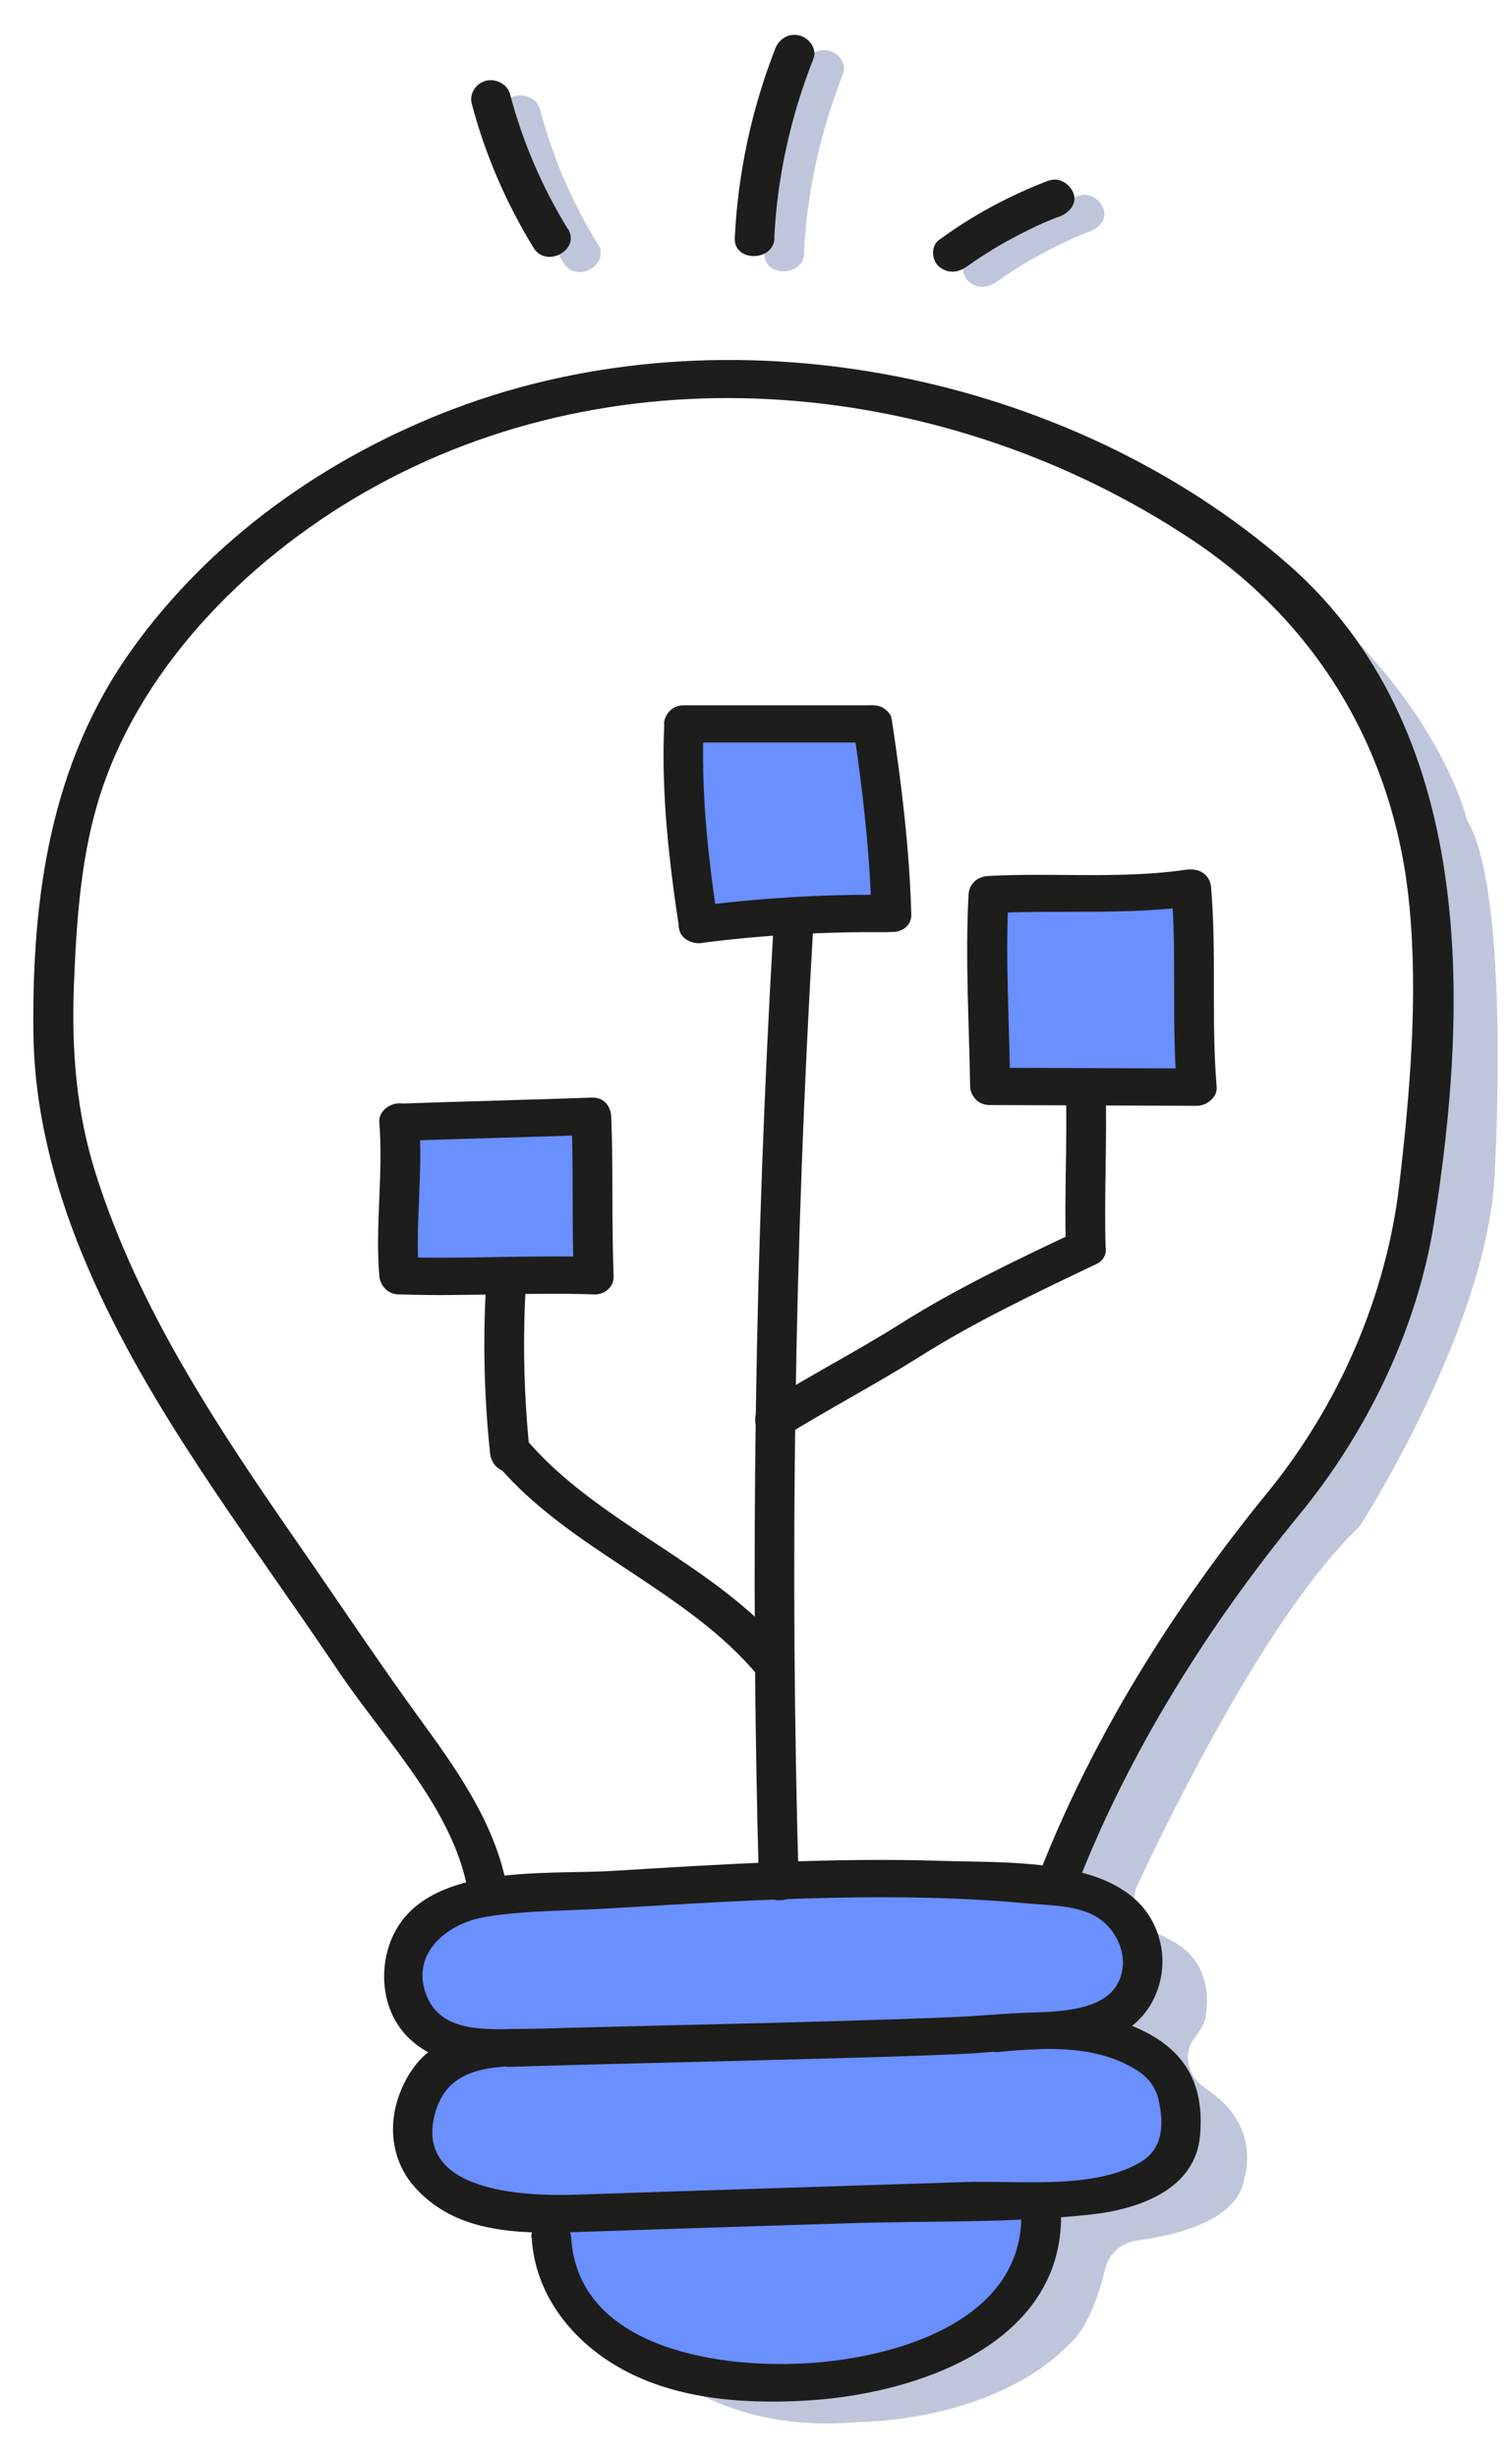
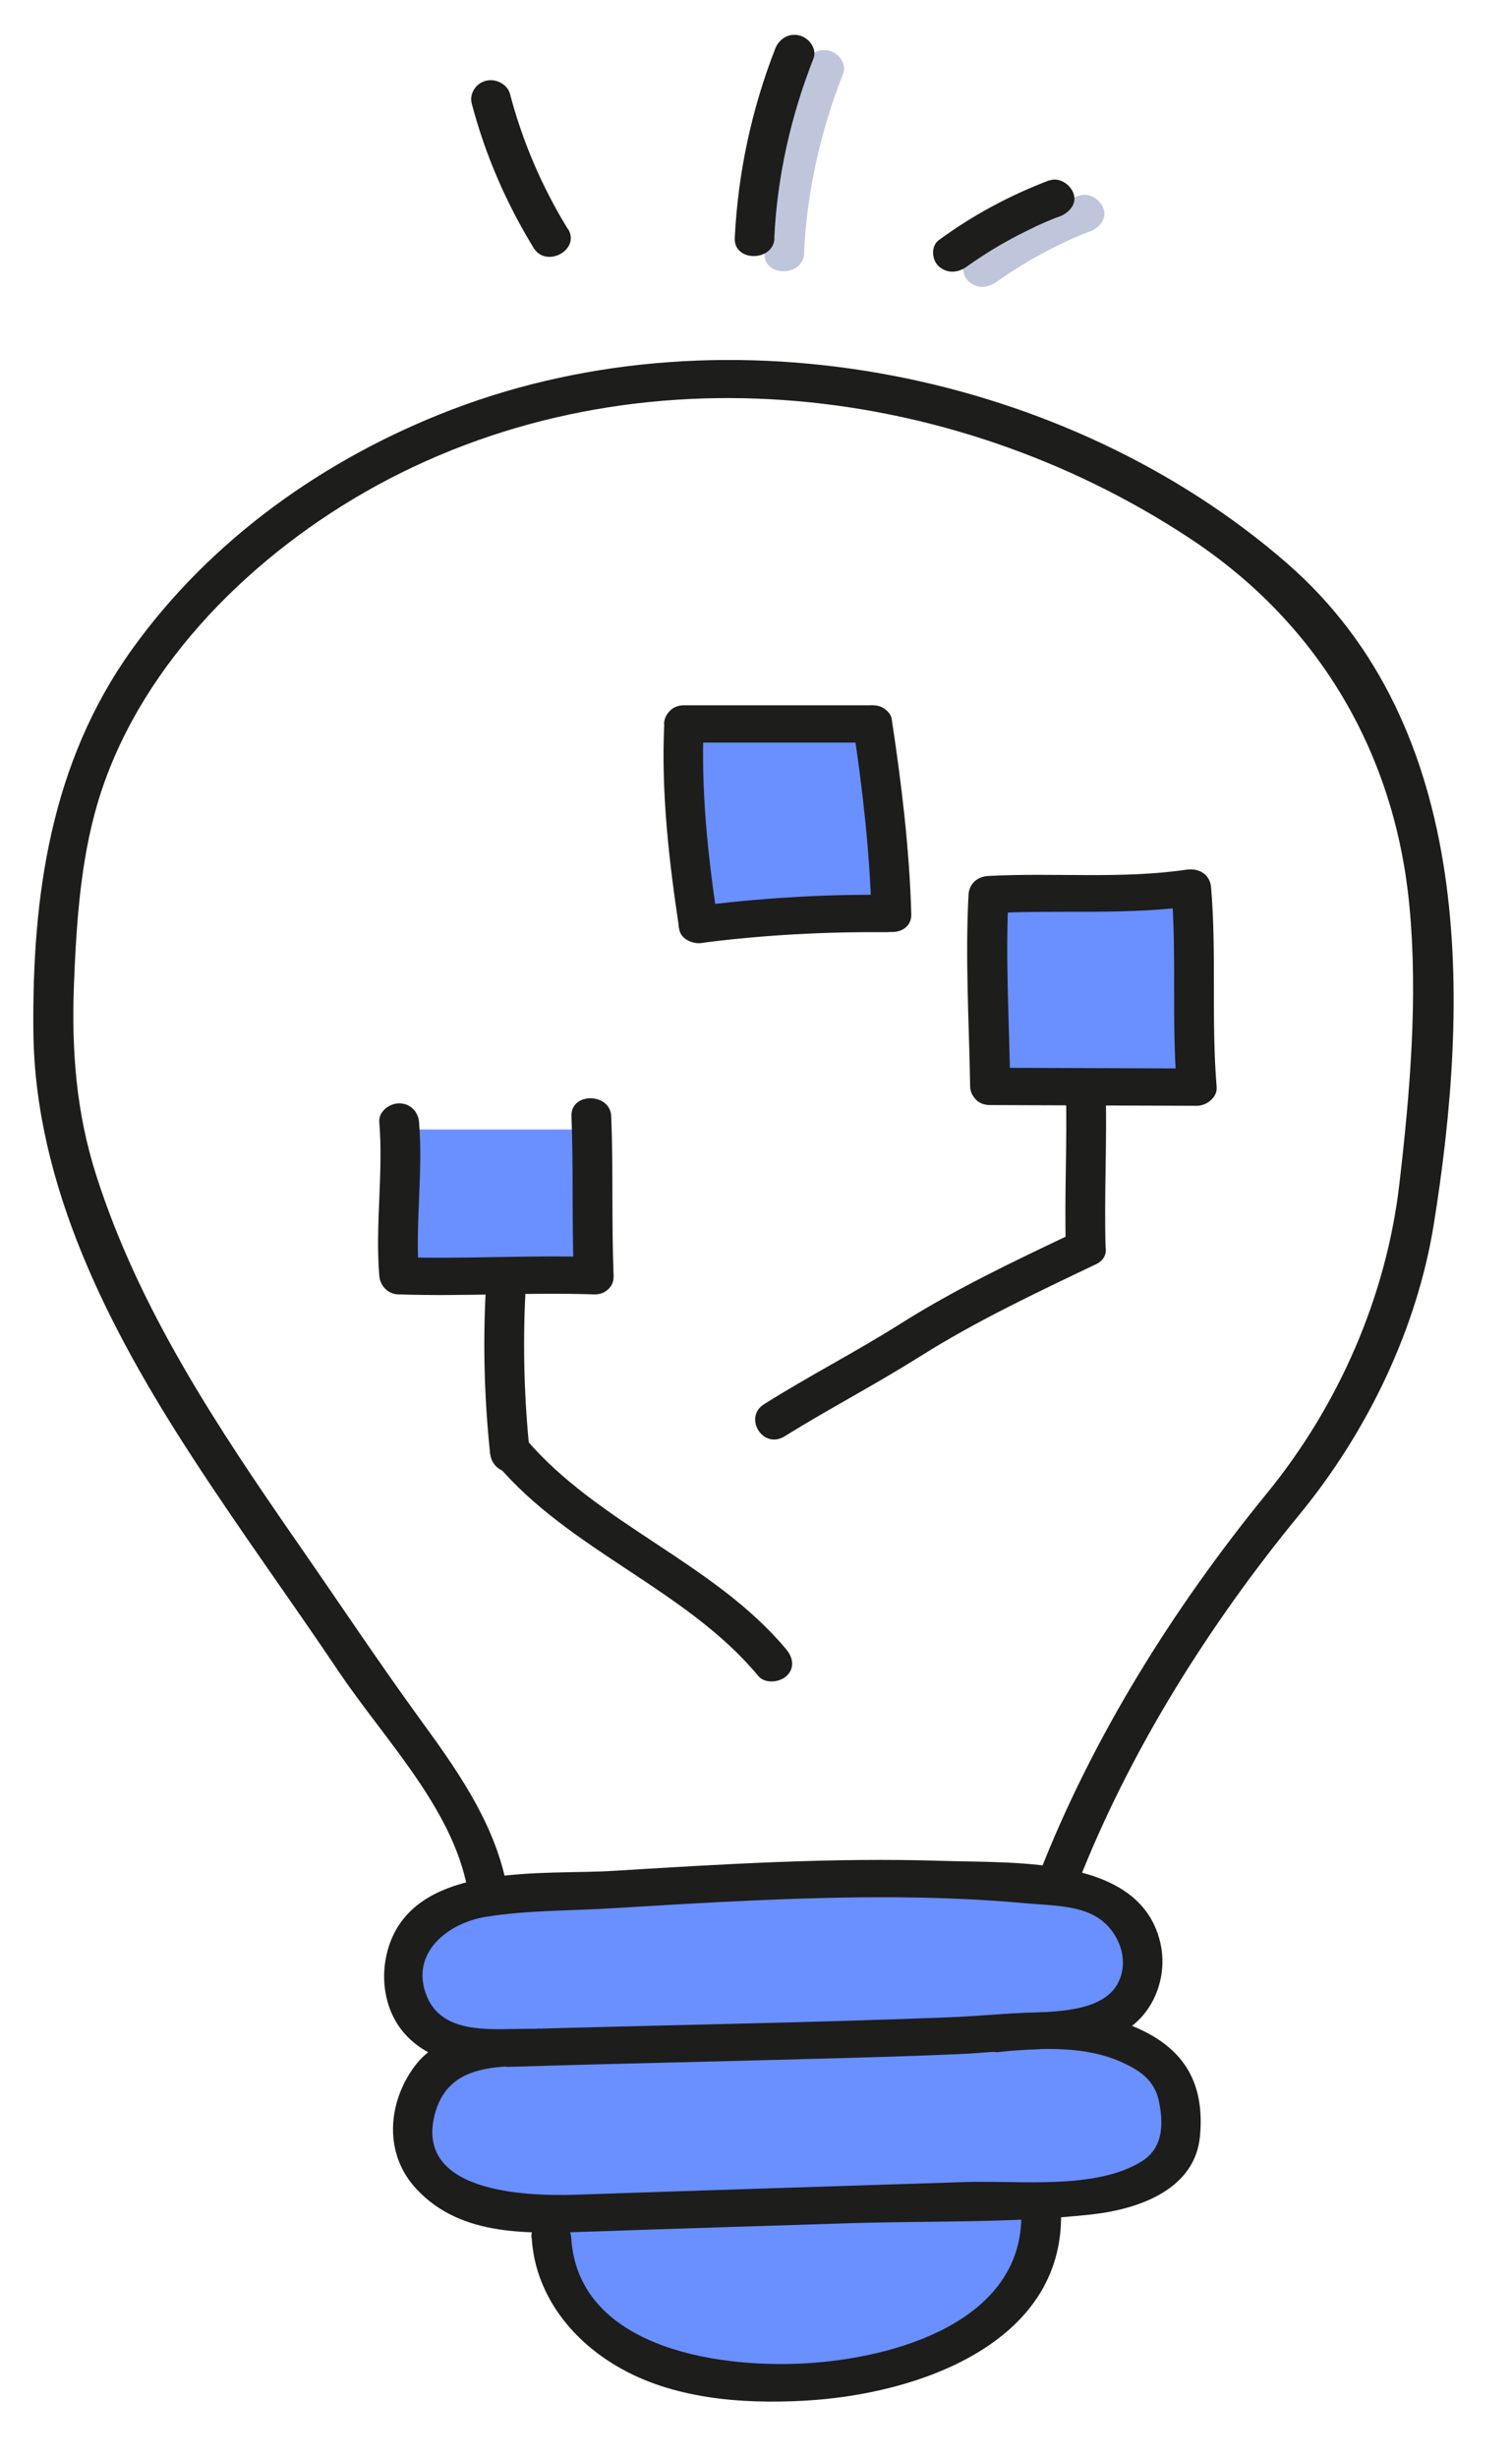
<svg xmlns="http://www.w3.org/2000/svg" width="40" height="65" viewBox="0 0 40 65" fill="none">
  <path d="M21.269 6.703C21.346 5.078 21.703 3.48 22.306 1.947C22.405 1.697 22.194 1.408 21.942 1.342C21.647 1.263 21.395 1.434 21.297 1.684C20.666 3.296 20.308 4.986 20.224 6.696C20.196 7.335 21.248 7.328 21.276 6.696L21.269 6.703Z" fill="#BFC6DC" />
-   <path d="M15.813 6.453C15.126 5.335 14.614 4.138 14.284 2.881C14.214 2.625 13.905 2.467 13.639 2.539C13.372 2.612 13.204 2.888 13.274 3.144C13.625 4.48 14.179 5.762 14.908 6.953C15.245 7.506 16.157 7.006 15.82 6.453H15.813Z" fill="#BFC6DC" />
  <path d="M28.547 5.17C27.496 5.572 26.528 6.091 25.63 6.749C25.413 6.907 25.441 7.282 25.63 7.446C25.862 7.644 26.142 7.617 26.374 7.446C26.289 7.506 26.444 7.4 26.458 7.387C26.507 7.354 26.563 7.315 26.612 7.282C26.717 7.21 26.822 7.144 26.928 7.078C27.131 6.946 27.341 6.828 27.559 6.71C27.776 6.591 27.994 6.486 28.211 6.381C28.323 6.328 28.442 6.275 28.555 6.229C28.611 6.203 28.674 6.183 28.73 6.157C28.625 6.196 28.807 6.131 28.828 6.124C29.081 6.025 29.291 5.789 29.193 5.519C29.116 5.289 28.821 5.072 28.547 5.177V5.17Z" fill="#BFC6DC" />
  <path d="M30.125 12.992L27.636 11.959C28.526 12.268 29.368 12.63 30.125 12.992Z" fill="#BFC6DC" />
-   <path d="M39.544 30.976C39.41 34.719 36.486 39.534 36.037 40.257C36.002 40.316 35.96 40.369 35.904 40.422C33.576 42.685 31.065 47.769 30.084 49.861C29.866 50.335 30.084 50.874 30.581 51.104C30.855 51.229 31.051 51.348 31.051 51.348C32.159 51.94 31.907 53.229 31.907 53.229C31.9 53.44 31.788 53.65 31.626 53.847C31.283 54.268 31.402 54.887 31.865 55.196C32.082 55.341 32.215 55.466 32.215 55.466C33.344 56.386 32.91 57.636 32.91 57.636C32.72 58.735 31.065 59.11 30.09 59.241C29.67 59.294 29.333 59.59 29.242 59.978C28.87 61.517 28.365 61.905 28.365 61.905C26.374 64.017 22.881 64.037 22.755 64.037C19.522 64.346 17.811 62.859 17.811 62.859C17.096 62.432 16.703 61.859 16.486 61.313C16.254 60.715 16.703 60.077 17.383 60.037C17.65 60.024 17.895 59.912 18.071 59.728L28.225 49.217C28.281 49.157 28.337 49.085 28.372 49.013L32.503 41.547C32.531 41.494 32.566 41.448 32.601 41.402L35.238 38.231C35.294 38.159 35.343 38.08 35.378 38.001L37.44 33.153C37.482 33.061 37.503 32.962 37.51 32.864L38.092 24.819C38.099 24.707 38.092 24.595 38.057 24.49L36.128 18.287C36.079 18.129 35.988 17.991 35.869 17.879L31.29 13.603C32.734 14.373 33.716 15.05 33.898 15.175C33.919 15.189 33.933 15.202 33.955 15.215C38.064 18.392 38.807 21.675 38.807 21.675C39.978 23.615 39.544 30.989 39.544 30.989V30.976Z" fill="#BFC6DC" />
  <path d="M31.29 13.59C30.932 13.393 30.539 13.195 30.125 12.991L31.079 13.393L31.29 13.59Z" fill="#BFC6DC" />
  <path d="M10.791 29.864H15.434L15.35 33.521L10.791 33.416V29.864Z" fill="#6A8FFF" />
  <path d="M18.73 24.154L18.281 19.444H22.783L23.33 23.858L18.73 24.154Z" fill="#6A8FFF" />
  <path d="M26.395 23.786H31.542L31.338 28.542L26.395 28.397V23.786Z" fill="#6A8FFF" />
  <path d="M13.512 50.288L22.313 49.9L28.021 50.098L29.347 50.525L30.006 51.801L29.424 53.156L29.389 53.998L30.749 54.834L31.079 56.353L29.817 57.721L27.552 58.017L27.222 59.656L25.511 61.688L22.664 62.635H18.638L16.023 61.556L14.971 60.188L14.76 58.399L12.285 58.05L11.037 56.682L11.45 55.275L12.264 54.34L11.037 52.992V51.203L12.713 50.38L13.512 50.288Z" fill="#6A8FFF" />
  <path d="M14.207 53.643C13.057 53.643 11.689 53.663 10.967 54.636C10.245 55.61 10.153 56.958 11.016 57.879C12.215 59.169 14.045 59.057 15.693 59.004C17.924 58.925 20.154 58.859 22.384 58.787C24.614 58.715 26.759 58.787 28.898 58.55C30.203 58.399 31.619 57.86 31.746 56.478C31.872 55.097 31.346 54.176 30.07 53.617C28.541 52.952 26.724 53.281 25.105 53.34C21.233 53.492 17.355 53.544 13.477 53.663C12.804 53.683 12.797 54.669 13.477 54.65C16.233 54.564 18.989 54.511 21.745 54.432C22.945 54.4 24.137 54.367 25.336 54.314C26.696 54.261 28.302 53.952 29.579 54.485C30.126 54.715 30.539 54.985 30.659 55.557C30.778 56.13 30.785 56.774 30.224 57.136C29.004 57.912 26.956 57.649 25.56 57.695C22.117 57.807 18.667 57.912 15.224 58.031C13.807 58.077 10.981 57.938 11.5 55.913C11.829 54.636 13.001 54.623 14.207 54.623C14.887 54.623 14.887 53.636 14.207 53.636V53.643Z" fill="#1D1D1B" />
  <path d="M13.807 53.65C12.909 53.65 11.717 53.768 11.303 52.808C10.826 51.703 11.773 50.861 12.853 50.683C13.933 50.506 15.125 50.526 16.24 50.453C17.475 50.381 18.709 50.302 19.943 50.249C22.348 50.144 24.775 50.105 27.173 50.328C27.762 50.381 28.485 50.374 28.997 50.677C29.607 51.038 29.915 51.861 29.55 52.479C29.038 53.354 27.349 53.157 26.451 53.269C25.792 53.354 25.778 54.341 26.451 54.255C27.475 54.13 28.765 54.242 29.691 53.736C30.511 53.282 30.876 52.315 30.715 51.459C30.252 49.059 26.893 49.269 24.922 49.203C22.026 49.111 19.13 49.289 16.247 49.466C14.354 49.585 11.114 49.23 10.322 51.361C10.006 52.216 10.146 53.275 10.855 53.926C11.668 54.676 12.755 54.643 13.807 54.637C14.487 54.637 14.487 53.65 13.807 53.65Z" fill="#1D1D1B" />
  <path d="M14.066 59.169C14.15 60.596 15.041 61.813 16.317 62.563C17.776 63.425 19.599 63.569 21.275 63.477C24.305 63.313 28.113 61.951 28.071 58.55C28.064 57.919 27.012 57.913 27.019 58.55C27.054 61.359 23.723 62.359 21.275 62.491C18.828 62.622 15.287 62.011 15.111 59.169C15.076 58.537 14.017 58.531 14.059 59.169H14.066Z" fill="#1D1D1B" />
  <path d="M13.456 50.17C13.218 48.434 12.215 46.967 11.177 45.546C10.041 43.987 8.975 42.382 7.874 40.797C5.742 37.725 3.674 34.613 2.545 31.074C2.012 29.404 1.892 27.772 1.956 26.036C2.019 24.457 2.124 22.799 2.573 21.267C3.59 17.794 6.43 14.86 9.656 13.011C16.479 9.111 25.084 10.012 31.486 14.241C34.957 16.53 36.914 20.004 37.286 23.957C37.517 26.371 37.3 28.91 37.019 31.318C36.675 34.265 35.427 37.146 33.513 39.488C31.037 42.52 28.898 45.947 27.496 49.539C27.265 50.137 28.281 50.394 28.513 49.802C29.873 46.322 31.97 42.974 34.382 40.04C36.185 37.843 37.489 35.12 37.931 32.37C38.87 26.529 39.06 19.247 34.039 14.886C28.274 9.874 19.305 8.032 11.977 10.821C8.576 12.117 5.56 14.287 3.498 17.162C1.331 20.175 0.848 23.714 0.883 27.279C0.925 31.344 2.881 35.146 5.104 38.554C6.338 40.455 7.678 42.29 8.947 44.178C10.216 46.066 12.096 47.927 12.405 50.177C12.489 50.795 13.541 50.808 13.456 50.177V50.17Z" fill="#1D1D1B" />
-   <path d="M21.129 49.769C20.89 41.395 21.016 33.008 21.507 24.641C21.542 24.009 20.49 24.009 20.455 24.641C19.971 33.008 19.845 41.388 20.077 49.769C20.098 50.4 21.15 50.407 21.129 49.769Z" fill="#1D1D1B" />
  <path d="M18.618 24.924C20.216 24.72 21.836 24.634 23.456 24.648C24.137 24.654 24.137 23.667 23.456 23.661C21.745 23.641 20.034 23.753 18.337 23.97C18.056 24.003 17.902 24.345 17.972 24.575C18.057 24.858 18.337 24.957 18.618 24.917V24.924Z" fill="#1D1D1B" />
  <path d="M24.108 24.168C24.059 22.438 23.849 20.721 23.59 19.01C23.547 18.747 23.19 18.602 22.944 18.668C22.643 18.747 22.538 19.01 22.58 19.273C22.825 20.898 23.008 22.53 23.056 24.168C23.078 24.799 24.13 24.806 24.108 24.168Z" fill="#1D1D1B" />
  <path d="M23.085 18.648H18.099C17.418 18.648 17.418 19.635 18.099 19.635H23.085C23.765 19.635 23.765 18.648 23.085 18.648Z" fill="#1D1D1B" />
  <path d="M17.573 19.142C17.488 20.964 17.699 22.78 17.972 24.582C18.014 24.845 18.372 24.99 18.617 24.924C18.919 24.845 19.024 24.582 18.982 24.319C18.723 22.609 18.54 20.872 18.617 19.142C18.645 18.504 17.593 18.511 17.566 19.142H17.573Z" fill="#1D1D1B" />
  <path d="M20.75 37.981C21.928 37.251 23.162 36.606 24.333 35.87C25.813 34.936 27.405 34.186 28.99 33.429C29.593 33.147 29.06 32.291 28.457 32.574C26.872 33.324 25.273 34.081 23.8 35.015C22.629 35.751 21.388 36.389 20.217 37.126C19.656 37.475 20.182 38.33 20.75 37.981Z" fill="#1D1D1B" />
  <path d="M29.249 33.002C29.207 31.581 29.291 30.16 29.249 28.739C29.228 28.108 28.176 28.101 28.197 28.739C28.239 30.16 28.155 31.581 28.197 33.002C28.218 33.633 29.27 33.64 29.249 33.002Z" fill="#1D1D1B" />
  <path d="M12.846 34.218C12.776 35.62 12.818 37.027 12.965 38.428C12.993 38.691 13.19 38.922 13.491 38.922C13.751 38.922 14.045 38.698 14.017 38.428C13.87 37.027 13.828 35.626 13.898 34.218C13.912 33.949 13.646 33.725 13.372 33.725C13.078 33.725 12.86 33.949 12.846 34.218Z" fill="#1D1D1B" />
-   <path d="M13.155 38.731C15.076 41.001 18.169 42.033 20.062 44.316C20.238 44.526 20.623 44.487 20.806 44.316C21.03 44.112 20.981 43.829 20.806 43.618C18.905 41.329 15.813 40.297 13.898 38.034C13.723 37.823 13.344 37.863 13.155 38.034C12.93 38.238 12.979 38.521 13.155 38.731Z" fill="#1D1D1B" />
+   <path d="M13.155 38.731C15.076 41.001 18.169 42.033 20.062 44.316C20.238 44.526 20.623 44.487 20.806 44.316C21.03 44.112 20.981 43.829 20.806 43.618C18.905 41.329 15.813 40.297 13.898 38.034C12.93 38.238 12.979 38.521 13.155 38.731Z" fill="#1D1D1B" />
  <path d="M10.56 34.225C12.278 34.284 13.989 34.166 15.707 34.225C16.387 34.252 16.38 33.265 15.707 33.239C13.989 33.179 12.278 33.298 10.56 33.239C9.88 33.212 9.887 34.199 10.56 34.225Z" fill="#1D1D1B" />
  <path d="M11.086 33.732C10.974 32.377 11.198 31.022 11.086 29.667C11.065 29.404 10.862 29.173 10.56 29.173C10.294 29.173 10.013 29.397 10.034 29.667C10.146 31.022 9.922 32.377 10.034 33.732C10.055 33.995 10.259 34.225 10.56 34.225C10.827 34.225 11.107 34.002 11.086 33.732Z" fill="#1D1D1B" />
-   <path d="M10.623 30.166C12.299 30.107 13.968 30.068 15.644 30.009C16.317 29.982 16.324 28.995 15.644 29.022C13.968 29.081 12.299 29.12 10.623 29.18C9.95 29.206 9.943 30.193 10.623 30.166Z" fill="#1D1D1B" />
  <path d="M15.118 29.515C15.174 30.923 15.125 32.331 15.181 33.732C15.209 34.363 16.261 34.37 16.233 33.732C16.177 32.324 16.226 30.916 16.17 29.515C16.142 28.884 15.09 28.877 15.118 29.515Z" fill="#1D1D1B" />
  <path d="M26.724 28.719C26.703 27.035 26.591 25.338 26.682 23.654L26.156 24.148C27.987 24.049 29.838 24.207 31.654 23.944L30.988 23.47C31.135 25.227 30.988 26.989 31.135 28.746L31.661 28.252C29.838 28.246 28.015 28.239 26.191 28.233C25.511 28.233 25.511 29.219 26.191 29.219C28.015 29.226 29.838 29.233 31.661 29.239C31.928 29.239 32.208 29.009 32.187 28.746C32.04 26.989 32.187 25.227 32.04 23.47C32.012 23.122 31.731 22.944 31.374 22.997C29.656 23.247 27.889 23.069 26.149 23.161C25.855 23.174 25.637 23.372 25.623 23.654C25.532 25.338 25.637 27.035 25.665 28.719C25.672 29.351 26.724 29.357 26.717 28.719H26.724Z" fill="#1D1D1B" />
  <path d="M20.483 6.301C20.56 4.677 20.918 3.078 21.521 1.546C21.619 1.296 21.409 1.006 21.156 0.94C20.862 0.862 20.609 1.033 20.511 1.282C19.88 2.894 19.522 4.585 19.438 6.295C19.41 6.933 20.462 6.926 20.49 6.295L20.483 6.301Z" fill="#1D1D1B" />
  <path d="M15.02 6.052C14.333 4.933 13.821 3.736 13.491 2.48C13.421 2.223 13.112 2.065 12.846 2.138C12.579 2.21 12.411 2.486 12.481 2.743C12.832 4.078 13.386 5.361 14.115 6.552C14.452 7.104 15.364 6.604 15.027 6.052H15.02Z" fill="#1D1D1B" />
  <path d="M27.755 4.769C26.703 5.17 25.735 5.69 24.838 6.348C24.62 6.505 24.648 6.88 24.838 7.045C25.069 7.242 25.35 7.216 25.581 7.045C25.497 7.104 25.651 6.999 25.665 6.986C25.714 6.953 25.77 6.913 25.82 6.88C25.925 6.808 26.03 6.742 26.135 6.676C26.338 6.545 26.549 6.426 26.766 6.308C26.984 6.19 27.201 6.084 27.418 5.979C27.531 5.927 27.65 5.874 27.762 5.828C27.818 5.802 27.881 5.782 27.937 5.756C27.832 5.795 28.015 5.729 28.036 5.723C28.288 5.624 28.498 5.387 28.4 5.117C28.323 4.887 28.029 4.67 27.755 4.775V4.769Z" fill="#1D1D1B" />
</svg>